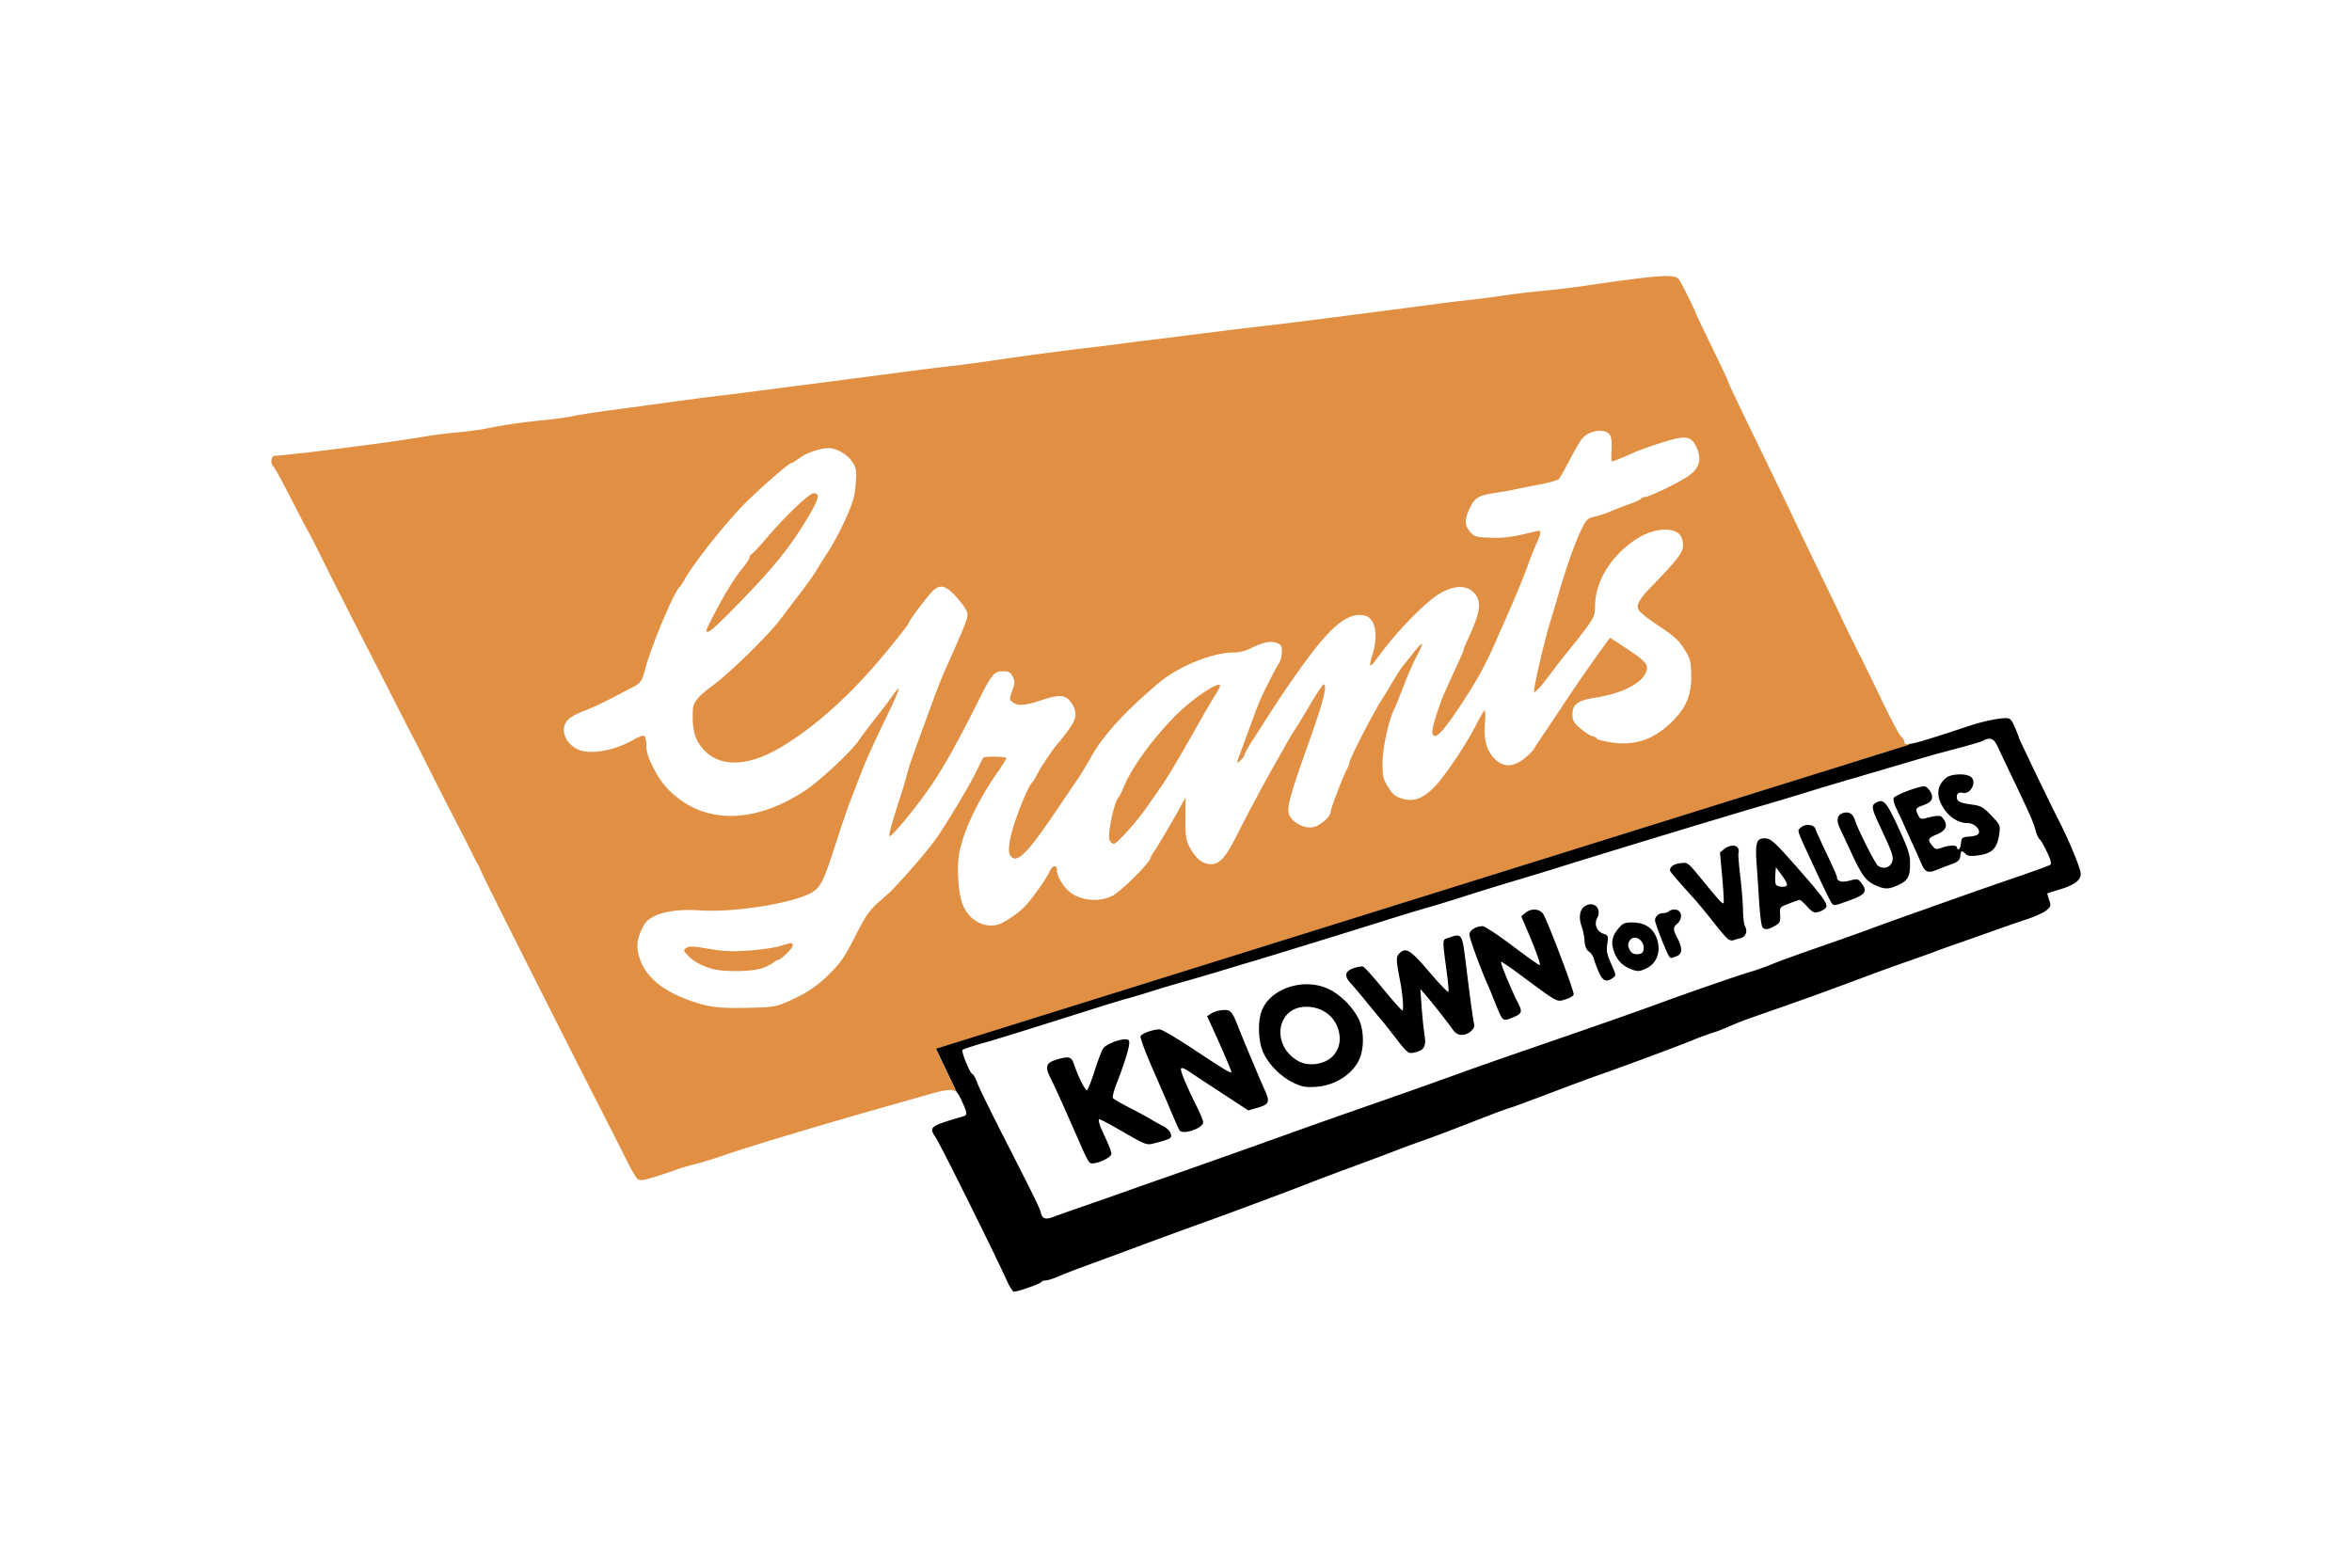
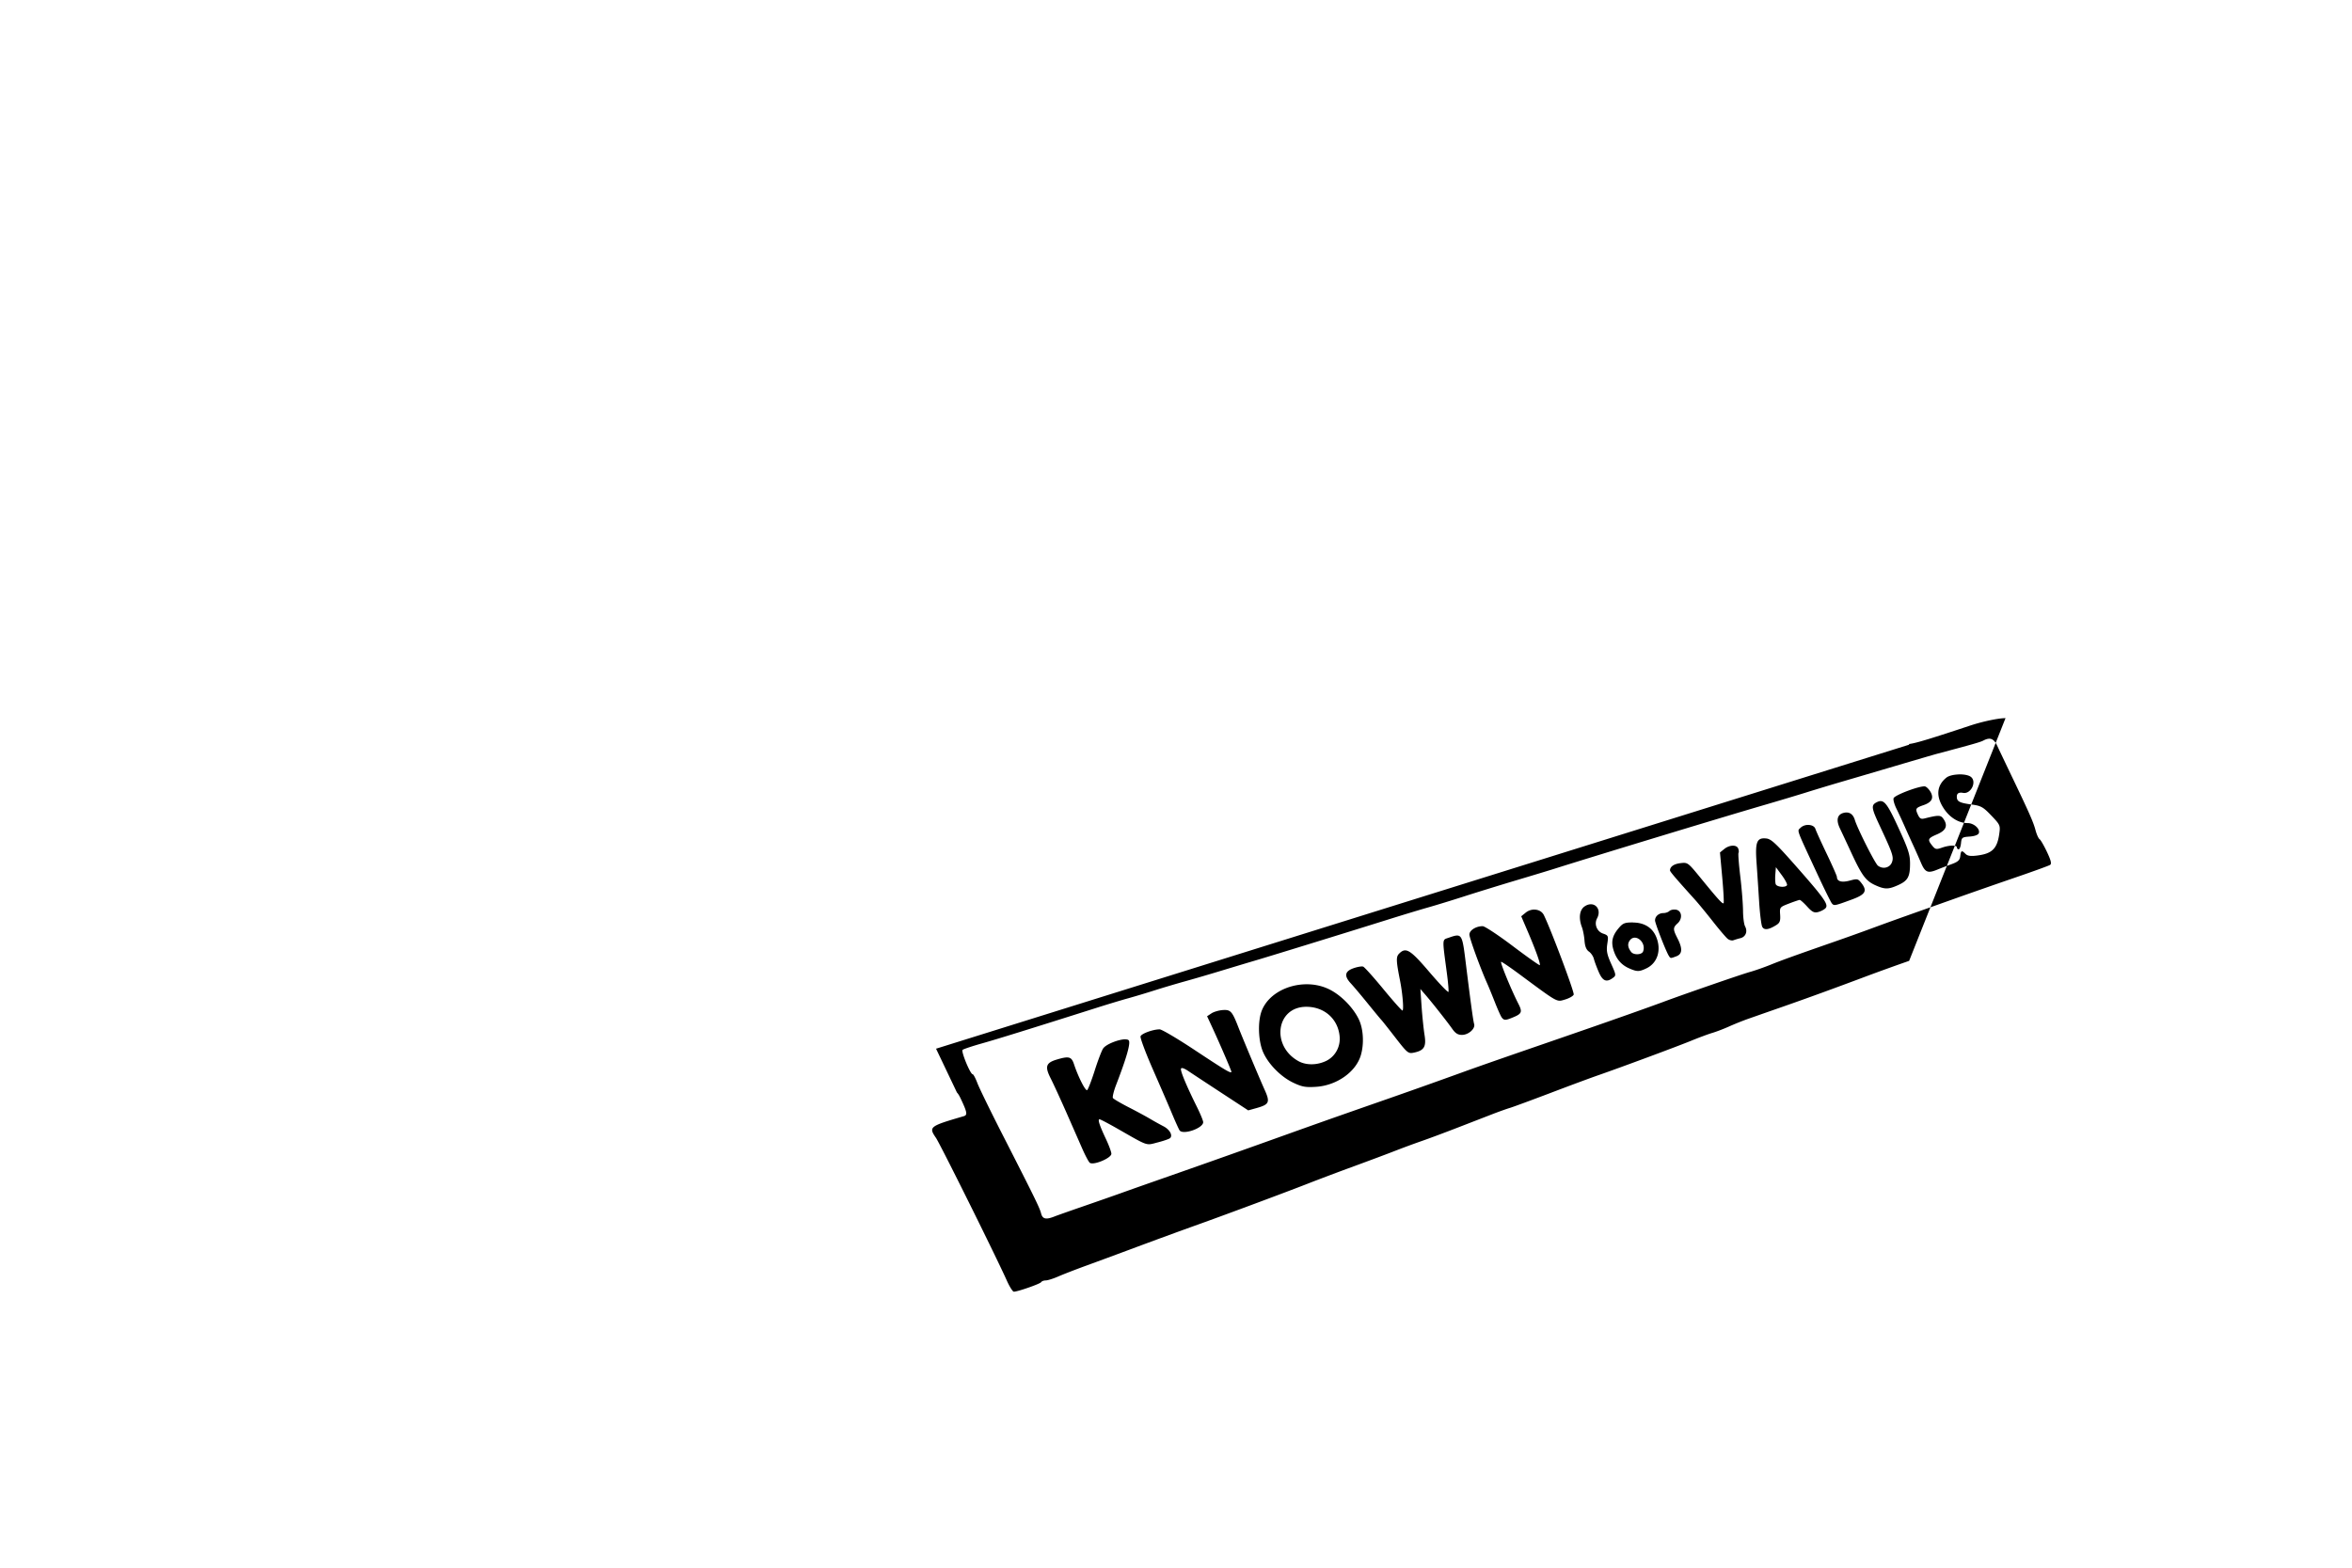
<svg xmlns="http://www.w3.org/2000/svg" width="1200" height="800" viewBox="-6.604 -6.18 57.231 37.08">
-   <path d="M33.954 0c-.297.001-.878.075-2.042.246-.251.037-.692.089-.981.116-.289.027-.709.077-.935.111a24.794 24.794 0 01-.867.113 31.669 31.669 0 00-.753.091c-.163.023-.707.094-1.209.159-.502.065-1.241.16-1.642.212-.401.052-1.058.132-1.46.179-.401.046-1.069.128-1.483.181-.414.053-.927.118-1.141.143a46.573 46.573 0 00-.661.084 44.338 44.338 0 01-.707.089c-.81.095-1.846.232-2.463.325-.339.051-.79.112-1.004.135-.213.023-.87.105-1.46.183-1.319.173-2.017.264-2.463.32-.188.024-.578.075-.867.113a60.405 60.405 0 01-.889.112c-.323.037-.698.086-1.756.231-.163.022-.605.082-.981.133-.376.051-.766.112-.867.137-.1.024-.408.067-.684.094-.547.055-.921.109-1.414.206-.176.035-.483.075-.684.091-.201.015-.601.067-.889.116a36.146 36.146 0 01-1.095.162c-.314.041-.796.103-1.072.139-.561.073-1.281.152-1.403.154-.087.001-.113.177-.038.254.044.045.229.387.602 1.115.122.238.242.464.266.502.024.038.191.366.37.73.18.364.575 1.144.878 1.734.303.59.707 1.38.897 1.756.191.376.37.725.398.775.029.05.195.379.371.73.175.351.468.926.649 1.277.182.351.37.721.418.821.048.101.107.213.13.251.024.038.065.125.092.195.052.131 1.891 3.789 2.827 5.622.295.577.618 1.215.718 1.417.1.202.213.393.251.424.055.045.141.033.449-.062.209-.065.432-.14.495-.166.063-.026.268-.087.456-.135.188-.048.506-.146.707-.217.536-.191 2.55-.795 4.037-1.212.113-.032.469-.134.792-.226.554-.159.726-.195.832-.085l-.508-1.066 23.675-7.398.003-.018c-.09.01-.114-.011-.114-.053 0-.035-.034-.091-.076-.126-.042-.034-.249-.422-.46-.861-.211-.439-.436-.901-.5-1.026-.148-.291-.361-.724-.47-.958-.047-.1-.289-.603-.539-1.118a205.377 205.377 0 01-.647-1.346c-.107-.226-.373-.78-.593-1.232-.847-1.745-1.003-2.073-1.003-2.102 0-.017-.174-.389-.388-.827-.213-.438-.388-.803-.388-.811 0-.041-.371-.787-.426-.856-.038-.048-.114-.075-.292-.074zm-1.623 3.769c.111 0.0.207.036.248.113.028.052.042.213.031.362-.011.147-.005.267.012.267.034 0 .269-.095.567-.228.1-.045.387-.147.638-.226.594-.189.725-.171.854.122.129.292.064.506-.211.696-.233.16-.947.504-1.047.504-.038 0-.08.018-.093.04-.013.022-.153.086-.311.142-.157.056-.355.133-.44.171-.085.038-.249.092-.365.12-.199.049-.218.068-.352.348-.145.304-.341.855-.519 1.46a143.9 143.9 0 01-.25.844c-.15.501-.394 1.578-.367 1.621.016.025.159-.127.318-.338.159-.211.32-.422.358-.468.78-.967.806-1.008.806-1.27 0-.603.37-1.218.981-1.63.476-.321 1.052-.33 1.136-.018.077.286.021.369-.874 1.293-.056.058-.132.163-.169.234-.09.174-.041.236.459.575.444.301.51.364.684.651.1.165.119.254.124.57.008.483-.127.795-.495 1.149-.439.422-.893.568-1.471.475-.182-.029-.331-.069-.331-.087s-.047-.046-.104-.06c-.057-.014-.191-.1-.297-.191-.163-.139-.193-.191-.193-.336 0-.251.129-.345.565-.413.674-.105 1.168-.37 1.242-.665.04-.158-.055-.248-.722-.681l-.17-.111-.081.11c-.295.4-.708.992-1.032 1.482-.208.314-.448.674-.535.801-.086.127-.179.27-.207.319-.028.049-.137.156-.243.237-.27.207-.502.206-.711-.003-.194-.194-.268-.468-.235-.864.014-.169.011-.308-.007-.308-.018 0-.111.155-.207.345-.256.503-.779 1.279-1.032 1.53-.279.276-.503.352-.781.264-.156-.05-.225-.108-.331-.28-.119-.194-.134-.257-.134-.593 0-.352.156-1.062.286-1.303.023-.042.124-.292.224-.556.101-.263.247-.598.327-.744.079-.146.134-.275.122-.287-.012-.012-.106.086-.209.219-.103.133-.215.273-.249.31-.034.038-.14.202-.237.365a19.557 19.557 0 01-.292.479c-.214.334-.78 1.44-.78 1.523 0 .029-.021.088-.046.131-.089.151-.41.984-.41 1.064 0 .115-.249.333-.422.369-.166.035-.385-.049-.52-.199-.163-.18-.122-.364.42-1.885.348-.976.452-1.391.351-1.391-.019 0-.166.221-.325.49-.159.27-.325.542-.368.604-.043.063-.136.217-.206.342-.07.125-.221.392-.335.593-.248.437-.622 1.139-.876 1.645-.269.535-.421.705-.63.703-.203-.002-.374-.139-.52-.418-.09-.171-.103-.262-.101-.704l.003-.507-.087.162c-.165.307-.591 1.036-.677 1.157-.047.067-.086.134-.086.15 0 .108-.72.826-.939.934-.29.145-.704.121-.971-.056-.19-.125-.371-.408-.371-.578 0-.142-.118-.111-.185.05-.058.14-.349.556-.554.794-.155.179-.514.431-.685.482-.382.112-.781-.146-.9-.582-.087-.321-.11-.862-.048-1.174.106-.541.467-1.293.944-1.971.108-.154.197-.299.197-.323 0-.04-.538-.046-.563-.007-.006.009-.081.16-.167.335-.157.32-.596 1.06-.905 1.529-.158.239-.498.652-.897 1.09-.258.283-.254.279-.56.548-.23.202-.321.329-.537.751-.319.625-.381.717-.701 1.034-.283.281-.564.464-1.007.656-.271.117-.352.13-.935.143-.728.017-.958-.012-1.432-.179-.631-.223-1.039-.551-1.196-.965-.122-.322-.101-.54.085-.873.149-.267.674-.402 1.372-.354.848.058 2.343-.189 2.744-.455.191-.127.269-.294.571-1.237.121-.376.276-.828.345-1.004.069-.176.176-.453.238-.616.129-.337.289-.691.678-1.498.149-.31.262-.573.251-.584-.012-.012-.08.064-.151.168-.072.104-.254.345-.404.534-.151.19-.343.445-.427.567-.186.268-.917.952-1.275 1.193-1.121.752-2.245.839-3.066.235-.304-.223-.475-.43-.661-.798-.111-.22-.159-.378-.159-.52 0-.112-.021-.217-.047-.233-.026-.016-.134.021-.239.082-.497.288-1.105.391-1.4.239-.32-.165-.423-.527-.207-.727.063-.058.232-.149.377-.201.144-.053.427-.182.627-.287.201-.105.438-.228.528-.273.216-.108.255-.161.332-.454.152-.574.711-1.905.842-2.004.017-.013.069-.092.116-.176.231-.415 1.031-1.421 1.492-1.878.385-.381 1.049-.958 1.102-.958.023 0 .111-.053.196-.118.17-.13.51-.247.715-.247.2 0 .471.16.586.345.091.148.099.204.074.529-.023.298-.066.45-.24.839-.117.261-.3.609-.408.774-.108.165-.248.386-.31.492-.063.106-.24.357-.395.557-.154.201-.365.478-.468.616-.3.401-1.254 1.334-1.679 1.642-.316.229-.453.395-.461.554-.018.397.016.616.127.805.353.603 1.083.662 1.956.16.746-.429 1.553-1.123 2.304-1.98.37-.423.867-1.044.867-1.085 0-.049.491-.695.603-.792.176-.153.32-.104.584.199.163.188.242.318.241.399-.001.109-.07.281-.517 1.284-.136.305-.237.568-.554 1.437-.311.853-.361.998-.407 1.186-.025.1-.095.337-.157.525-.177.538-.287.933-.267.955.044.046.666-.71 1.048-1.274.284-.418.64-1.06 1.1-1.98.343-.687.401-.757.614-.757.143 0 .184.022.239.129.059.115.058.153-.01.345-.074.209-.074.219.012.281.128.094.305.081.698-.051.445-.149.593-.136.729.066.155.232.135.389-.09.685-.106.14-.204.266-.217.278-.092.09-.417.565-.502.731-.057.112-.116.214-.131.227-.123.1-.479 1.007-.551 1.402-.037.204-.038.31-.002.376.131.245.393.005 1.044-.957.246-.364.514-.758.594-.877.081-.119.233-.368.338-.555.302-.535.824-1.105 1.647-1.799.476-.401 1.302-.737 1.819-.738.138-0.0.297-.04.433-.109.283-.142.469-.179.618-.123.103.039.122.074.122.22 0 .095-.032.218-.07.274-.039.055-.16.28-.27.501-.189.378-.233.484-.435 1.039-.046.126-.136.372-.201.547-.142.383-.141.377-.027.274.05-.045.091-.104.091-.13 0-.026.1-.203.222-.392l.399-.622c.451-.704.993-1.462 1.275-1.786.429-.492.737-.665 1.044-.588.238.06.321.467.185.913-.103.339-.083.381.077.159.497-.69 1.233-1.444 1.6-1.64.341-.181.628-.173.797.023.183.213.144.466-.174 1.145-.048.102-.087.2-.087.218s-.073.191-.163.385c-.089.194-.184.404-.211.466a3.531 3.531 0 01-.089.195c-.064.124-.205.533-.269.777-.045.173-.046.231-.001.274.071.069.255-.135.624-.689.41-.617.623-.997.859-1.537.121-.276.266-.605.322-.73.166-.37.418-.987.504-1.232a7.742 7.742 0 01.187-.469c.133-.301.134-.347.004-.315-.579.143-.781.172-1.122.159-.352-.013-.389-.024-.49-.142-.126-.146-.138-.274-.046-.494.135-.323.222-.387.607-.447.196-.03.438-.073.538-.095a31.405 31.405 0 01.593-.118c.226-.043.434-.101.462-.128.028-.028.151-.244.274-.481.122-.237.264-.475.315-.528.106-.111.274-.171.417-.17zM13.191 5.287c-.102 0-.715.586-1.145 1.095-.159.188-.317.359-.35.379-.034.02-.061.058-.061.085 0 .026-.046.106-.103.177-.266.335-.412.561-.669 1.039-.153.284-.278.535-.278.559 0 .116.154-.008.697-.562.951-.97 1.344-1.458 1.806-2.241.241-.409.264-.53.102-.53zm9.864 4.661c-.136-.002-.703.394-1.065.761-.544.553-1.038 1.23-1.235 1.695-.058.138-.118.261-.132.273-.117.104-.291.933-.224 1.061.023.044.07.08.103.08.071 0 .533-.512.781-.867.097-.138.241-.343.321-.456.176-.248.442-.691.888-1.483.184-.326.393-.684.463-.795.071-.111.129-.22.129-.243 0-.018-.011-.026-.03-.026zm-10.418 6.292c-.041.001-.116.023-.253.066-.123.039-.46.088-.749.109-.425.032-.614.024-.993-.04-.382-.065-.483-.069-.547-.022-.074.054-.071.066.035.18.131.14.308.24.57.323v0c.278.088 1.004.08 1.253-.014.114-.043.234-.104.267-.137.033-.032.079-.059.101-.059.07 0 .363-.28.363-.347 0-.04-.006-.06-.047-.059z" fill="#e18f43" />
-   <path d="M42.196 10.761c-.174 0-.558.081-.863.182-.918.304-1.315.429-1.482.447l-.003.018-23.675 7.398.508 1.066c.034.035.061.084.092.149.157.331.169.4.076.427-.839.245-.861.261-.679.527.104.152 1.465 2.892 1.729 3.483.065.144.14.262.167.262.094 0 .639-.19.664-.232.014-.023.064-.042.111-.042s.184-.043.305-.096c.121-.053.436-.175.7-.271.263-.096.705-.259.981-.362.71-.265 1.259-.466 1.734-.636.675-.242 2.109-.776 2.646-.986.276-.108.789-.302 1.141-.43.351-.129.799-.296.995-.373a22.367 22.367 0 01.661-.244c.168-.058.551-.201.852-.318l.844-.327c.163-.063.358-.133.433-.155.075-.022.517-.185.981-.361.464-.177.998-.375 1.186-.44.552-.192 1.912-.697 2.258-.839.176-.072.401-.156.502-.186.1-.03.286-.101.412-.158a7.116 7.116 0 01.456-.183c.125-.044.504-.177.843-.295.613-.214 1.271-.454 2.099-.765a51.892 51.892 0 01.981-.353c.301-.105.578-.204.616-.221.038-.017.274-.102.525-.189.251-.087.661-.232.912-.322.251-.09.617-.216.814-.281.197-.065.41-.163.475-.218.107-.092.112-.113.064-.252-.029-.084-.048-.155-.041-.16.006-.004.135-.045.285-.09.371-.112.525-.225.525-.386 0-.125-.288-.821-.548-1.326-.198-.385-.957-1.962-.957-1.989 0-.013-.044-.125-.097-.249-.083-.194-.115-.225-.226-.225zm-.408.501c.087-.006.15.05.206.171.044.094.198.417.342.719.441.919.535 1.133.589 1.332.028.106.073.205.099.222.026.016.107.156.18.31.099.21.118.29.076.317-.031.02-.405.156-.831.302-.426.146-1.104.382-1.505.525-.401.143-.925.328-1.163.413a66.45 66.45 0 00-.821.297 55.197 55.197 0 01-.89.319c-.999.348-1.318.463-1.592.574-.153.062-.381.142-.507.177-.211.059-1.653.558-2.121.734-.113.042-.493.179-.844.303-.629.222-.929.327-2.646.919-.477.165-1.072.373-1.323.464a176.111 176.111 0 01-2.144.761c-1.059.37-1.422.498-2.235.789a394.001 394.001 0 01-2.828 1.003c-.452.158-.975.342-1.163.41-.188.067-.599.211-.912.319-.314.108-.628.219-.699.247-.208.083-.292.064-.327-.074-.034-.135-.146-.364-.944-1.928-.288-.565-.561-1.124-.606-1.243-.045-.119-.097-.217-.116-.217-.057 0-.285-.554-.244-.592.021-.02.234-.091.472-.158.382-.108 1.098-.33 2.783-.864.263-.084.612-.189.775-.234a20.502 20.502 0 00.639-.192c.188-.06.517-.158.73-.217.213-.059.634-.182.935-.274.301-.091.64-.193.753-.226.348-.102 2.108-.644 3.262-1.006.351-.11.793-.244.981-.297.188-.053.589-.176.89-.273.301-.097.866-.271 1.254-.387.389-.116.799-.24.912-.276.94-.298 4.117-1.264 5.155-1.566.339-.099.78-.231.981-.294s.581-.178.844-.255c.263-.077.869-.255 1.346-.396.477-.141.928-.273 1.004-.293.851-.226 1.049-.282 1.12-.32.051-.027.095-.042.134-.045zm-.735.869c-.119.004-.239.031-.297.079-.237.192-.259.453-.061.751.148.223.363.354.58.354.152 0 .31.144.271.246-.016.042-.101.073-.222.082-.185.013-.197.023-.211.162-.008.082-.034.148-.057.148s-.043-.021-.043-.046c0-.061-.18-.058-.366.007-.136.047-.16.042-.235-.051-.12-.149-.107-.178.122-.276.221-.095.267-.217.144-.385-.061-.083-.116-.084-.443-.002-.096.024-.126.008-.173-.094-.065-.142-.052-.162.141-.229.195-.067.251-.167.174-.311-.034-.063-.093-.127-.132-.141-.093-.036-.74.203-.772.284-.014.035.017.15.069.255a13.7 13.7 0 01.194.418c.055.125.148.331.206.456.058.125.147.326.198.445.1.234.166.261.401.163.071-.029.221-.087.334-.128.166-.06.208-.099.22-.198.017-.141.035-.149.128-.055.049.049.125.06.282.04.367-.046.49-.168.54-.536.027-.197.02-.213-.195-.438-.199-.208-.25-.237-.475-.267-.3-.041-.364-.074-.364-.192 0-.081.05-.111.153-.092.193.035.342-.278.186-.392-.059-.043-.179-.062-.298-.058zm-1.91.649c-.028.003-.057.015-.09.032-.128.068-.118.14.07.542.329.702.356.782.311.911-.048.137-.221.181-.343.086-.071-.055-.498-.902-.561-1.112-.043-.145-.139-.206-.271-.173-.157.039-.19.173-.093.377.044.093.17.361.279.597.257.553.352.681.579.785.235.107.322.106.56-.001.237-.107.289-.203.289-.526 0-.217-.043-.349-.283-.87-.235-.51-.326-.66-.447-.647zm-1.756.579c-.065.002-.133.025-.18.072-.082.082-.114-.006.385 1.069.18.389.35.734.377.767.054.066.062.065.489-.092.33-.121.381-.208.232-.4-.083-.106-.099-.11-.284-.06-.196.052-.312.02-.312-.088 0-.025-.111-.277-.246-.559-.136-.283-.26-.557-.277-.61-.021-.066-.099-.1-.183-.098zm-1.054.327c-.194-.005-.229.118-.195.592.017.235.045.664.063.953s.052.561.075.607c.046.089.158.075.345-.043.084-.053.101-.1.091-.25-.012-.182-.01-.185.216-.272.125-.048.243-.088.261-.088.018 0 .1.073.181.162.119.131.17.157.263.134.064-.016.145-.057.18-.091.087-.086-.019-.237-.734-1.048-.473-.536-.586-.641-.707-.653a5.105 5.105 0 01-.041-.003zm-.777.179c-.064.002-.14.029-.204.081l-.104.084.055.606c.03.333.045.616.033.628-.026.026-.132-.09-.562-.617-.305-.373-.311-.378-.487-.357-.16.019-.253.084-.255.176-.001.03.131.185.613.719.079.088.273.324.431.525.158.201.32.391.361.423.041.032.103.047.137.034a1.881 1.881 0 01.171-.051c.129-.032.181-.162.114-.287-.027-.05-.049-.22-.05-.378-.001-.158-.03-.533-.066-.832-.036-.299-.056-.559-.044-.578.011-.018.008-.066-.007-.106-.019-.049-.072-.072-.136-.07zm1.053.523l.147.2c.081.11.136.218.123.239-.039.063-.247.044-.274-.025-.013-.035-.018-.142-.01-.239zm-4.493.903c-.048-.002-.103.012-.158.049-.128.084-.155.285-.068.512.026.069.054.215.062.325.01.137.044.221.107.265.051.035.104.114.12.175.015.061.068.205.118.32.096.223.187.262.344.147.083-.061.082-.071-.04-.343-.103-.23-.12-.317-.095-.485.03-.198.026-.207-.106-.253-.149-.052-.218-.23-.143-.369.095-.178.004-.336-.141-.343zm2.013.128c-.046.002-.091.016-.112.036-.027.027-.093.05-.145.05-.113 0-.205.081-.204.18.001.07.264.747.334.858.043.069.041.068.187.013.144-.055.152-.186.026-.434-.114-.224-.114-.262.002-.367.128-.116.104-.312-.042-.333-.015-.002-.03-.003-.046-.002zm-3.392.001a.335.335 0 00-.218.076l-.107.087.164.383c.192.448.311.783.287.807-.009.009-.305-.2-.658-.466-.352-.266-.681-.483-.731-.483-.164 0-.323.101-.323.204 0 .087.268.822.432 1.188.034.075.118.281.187.456.069.176.145.345.169.376.056.072.092.072.28-.007.209-.087.225-.131.122-.332-.175-.342-.452-1.018-.417-1.018.02 0 .229.142.464.317.934.691.883.663 1.091.601.102-.03.196-.084.21-.12.021-.055-.562-1.606-.728-1.938-.042-.083-.129-.128-.225-.13zm2.391.313c-.199 0-.243.018-.346.14-.154.183-.188.331-.123.537.068.216.189.357.378.44v-0c.194.085.243.085.42.001.273-.13.372-.449.238-.769-.094-.225-.294-.347-.567-.347zm-4.291.319c-.047.004-.107.024-.186.052-.168.058-.164-.008-.047.873.029.22.046.42.038.445-.008.025-.216-.191-.463-.48-.468-.549-.575-.614-.738-.45-.077.077-.074.171.022.655.064.324.096.73.058.73-.019 0-.228-.235-.465-.523-.236-.287-.457-.533-.489-.545-.033-.013-.137.004-.232.037-.217.075-.238.189-.07.37.07.075.26.301.423.502.163.201.307.375.321.388.014.013.165.203.336.424.298.384.318.4.454.372.251-.052.307-.145.26-.432-.022-.138-.054-.445-.071-.684l-.03-.433.105.121c.162.185.554.682.67.848.077.11.138.148.237.148.16 0 .331-.154.296-.266-.023-.072-.089-.559-.207-1.513-.064-.516-.083-.65-.223-.639zm4.336.052c.13-.002.268.169.204.336-.032.083-.229.091-.29.011-.083-.107-.094-.198-.033-.281.033-.046.076-.066.119-.066zM25.187 17.238c-.465.002-.922.241-1.083.628-.098.234-.097.668.001.956.104.306.431.655.759.811.212.101.298.117.552.101.505-.031.975-.363 1.094-.772.083-.285.06-.651-.056-.883-.147-.296-.449-.595-.735-.728-.167-.078-.35-.114-.532-.113zm-.005.548c.44 0 .772.295.811.72.024.252-.108.492-.329.598-.218.105-.483.108-.667.008-.681-.371-.549-1.326.184-1.326zm-1.962.078a.687.687 0 00-.063.001c-.097.006-.225.042-.283.081l-.106.07.111.239c.179.384.48 1.081.48 1.111 0 .054-.14-.029-.892-.527-.418-.277-.802-.504-.853-.504-.159 0-.439.101-.465.169-.014.035.121.397.299.803.178.406.389.893.467 1.081.079.188.161.37.182.403.079.122.576-.048.576-.197 0-.036-.069-.204-.154-.375-.257-.518-.404-.872-.386-.926.011-.033.076-.012.176.055.087.059.452.299.809.533l.651.426.204-.057c.309-.087.333-.14.194-.447-.11-.242-.535-1.256-.636-1.515-.133-.343-.179-.418-.312-.424zm-2.439.713c-.158-.001-.475.119-.544.226-.036.055-.129.299-.206.543-.078.244-.16.454-.182.468-.041.025-.218-.324-.319-.629-.062-.187-.123-.203-.422-.114-.263.079-.292.171-.145.459.067.132.239.507.383.833l.391.89c.072.163.152.311.177.33.093.067.525-.115.525-.22 0-.043-.059-.203-.131-.356-.16-.34-.206-.483-.157-.483.021 0 .222.106.448.235.753.43.674.404.97.327.144-.037.279-.084.3-.105.069-.067-.013-.211-.165-.288a7.555 7.555 0 01-.33-.184c-.1-.059-.336-.187-.525-.283-.188-.097-.355-.195-.372-.219-.016-.024.019-.169.078-.322.259-.672.36-1.029.304-1.085-.015-.015-.043-.021-.079-.021z" />
+   <path d="M42.196 10.761c-.174 0-.558.081-.863.182-.918.304-1.315.429-1.482.447l-.003.018-23.675 7.398.508 1.066c.034.035.061.084.092.149.157.331.169.4.076.427-.839.245-.861.261-.679.527.104.152 1.465 2.892 1.729 3.483.065.144.14.262.167.262.094 0 .639-.19.664-.232.014-.023.064-.042.111-.042s.184-.043.305-.096c.121-.053.436-.175.7-.271.263-.096.705-.259.981-.362.71-.265 1.259-.466 1.734-.636.675-.242 2.109-.776 2.646-.986.276-.108.789-.302 1.141-.43.351-.129.799-.296.995-.373a22.367 22.367 0 01.661-.244c.168-.058.551-.201.852-.318l.844-.327c.163-.063.358-.133.433-.155.075-.022.517-.185.981-.361.464-.177.998-.375 1.186-.44.552-.192 1.912-.697 2.258-.839.176-.072.401-.156.502-.186.1-.03.286-.101.412-.158a7.116 7.116 0 01.456-.183c.125-.044.504-.177.843-.295.613-.214 1.271-.454 2.099-.765a51.892 51.892 0 01.981-.353zm-.408.501c.087-.006.15.05.206.171.044.094.198.417.342.719.441.919.535 1.133.589 1.332.028.106.073.205.099.222.026.016.107.156.18.31.099.21.118.29.076.317-.031.02-.405.156-.831.302-.426.146-1.104.382-1.505.525-.401.143-.925.328-1.163.413a66.45 66.45 0 00-.821.297 55.197 55.197 0 01-.89.319c-.999.348-1.318.463-1.592.574-.153.062-.381.142-.507.177-.211.059-1.653.558-2.121.734-.113.042-.493.179-.844.303-.629.222-.929.327-2.646.919-.477.165-1.072.373-1.323.464a176.111 176.111 0 01-2.144.761c-1.059.37-1.422.498-2.235.789a394.001 394.001 0 01-2.828 1.003c-.452.158-.975.342-1.163.41-.188.067-.599.211-.912.319-.314.108-.628.219-.699.247-.208.083-.292.064-.327-.074-.034-.135-.146-.364-.944-1.928-.288-.565-.561-1.124-.606-1.243-.045-.119-.097-.217-.116-.217-.057 0-.285-.554-.244-.592.021-.02.234-.091.472-.158.382-.108 1.098-.33 2.783-.864.263-.084.612-.189.775-.234a20.502 20.502 0 00.639-.192c.188-.06.517-.158.73-.217.213-.059.634-.182.935-.274.301-.091.64-.193.753-.226.348-.102 2.108-.644 3.262-1.006.351-.11.793-.244.981-.297.188-.053.589-.176.89-.273.301-.097.866-.271 1.254-.387.389-.116.799-.24.912-.276.94-.298 4.117-1.264 5.155-1.566.339-.099.78-.231.981-.294s.581-.178.844-.255c.263-.077.869-.255 1.346-.396.477-.141.928-.273 1.004-.293.851-.226 1.049-.282 1.12-.32.051-.027.095-.042.134-.045zm-.735.869c-.119.004-.239.031-.297.079-.237.192-.259.453-.061.751.148.223.363.354.58.354.152 0 .31.144.271.246-.016.042-.101.073-.222.082-.185.013-.197.023-.211.162-.008.082-.034.148-.057.148s-.043-.021-.043-.046c0-.061-.18-.058-.366.007-.136.047-.16.042-.235-.051-.12-.149-.107-.178.122-.276.221-.095.267-.217.144-.385-.061-.083-.116-.084-.443-.002-.096.024-.126.008-.173-.094-.065-.142-.052-.162.141-.229.195-.067.251-.167.174-.311-.034-.063-.093-.127-.132-.141-.093-.036-.74.203-.772.284-.014.035.017.15.069.255a13.7 13.7 0 01.194.418c.055.125.148.331.206.456.058.125.147.326.198.445.1.234.166.261.401.163.071-.029.221-.087.334-.128.166-.06.208-.099.22-.198.017-.141.035-.149.128-.055.049.049.125.06.282.04.367-.046.49-.168.54-.536.027-.197.02-.213-.195-.438-.199-.208-.25-.237-.475-.267-.3-.041-.364-.074-.364-.192 0-.081.05-.111.153-.092.193.035.342-.278.186-.392-.059-.043-.179-.062-.298-.058zm-1.91.649c-.028.003-.057.015-.09.032-.128.068-.118.14.07.542.329.702.356.782.311.911-.048.137-.221.181-.343.086-.071-.055-.498-.902-.561-1.112-.043-.145-.139-.206-.271-.173-.157.039-.19.173-.093.377.044.093.17.361.279.597.257.553.352.681.579.785.235.107.322.106.56-.001.237-.107.289-.203.289-.526 0-.217-.043-.349-.283-.87-.235-.51-.326-.66-.447-.647zm-1.756.579c-.065.002-.133.025-.18.072-.082.082-.114-.006.385 1.069.18.389.35.734.377.767.054.066.062.065.489-.092.33-.121.381-.208.232-.4-.083-.106-.099-.11-.284-.06-.196.052-.312.02-.312-.088 0-.025-.111-.277-.246-.559-.136-.283-.26-.557-.277-.61-.021-.066-.099-.1-.183-.098zm-1.054.327c-.194-.005-.229.118-.195.592.017.235.045.664.063.953s.052.561.075.607c.046.089.158.075.345-.043.084-.053.101-.1.091-.25-.012-.182-.01-.185.216-.272.125-.048.243-.088.261-.088.018 0 .1.073.181.162.119.131.17.157.263.134.064-.016.145-.057.18-.091.087-.086-.019-.237-.734-1.048-.473-.536-.586-.641-.707-.653a5.105 5.105 0 01-.041-.003zm-.777.179c-.064.002-.14.029-.204.081l-.104.084.055.606c.03.333.045.616.033.628-.026.026-.132-.09-.562-.617-.305-.373-.311-.378-.487-.357-.16.019-.253.084-.255.176-.001.03.131.185.613.719.079.088.273.324.431.525.158.201.32.391.361.423.041.032.103.047.137.034a1.881 1.881 0 01.171-.051c.129-.032.181-.162.114-.287-.027-.05-.049-.22-.05-.378-.001-.158-.03-.533-.066-.832-.036-.299-.056-.559-.044-.578.011-.018.008-.066-.007-.106-.019-.049-.072-.072-.136-.07zm1.053.523l.147.2c.081.11.136.218.123.239-.039.063-.247.044-.274-.025-.013-.035-.018-.142-.01-.239zm-4.493.903c-.048-.002-.103.012-.158.049-.128.084-.155.285-.068.512.026.069.054.215.062.325.01.137.044.221.107.265.051.035.104.114.12.175.015.061.068.205.118.32.096.223.187.262.344.147.083-.061.082-.071-.04-.343-.103-.23-.12-.317-.095-.485.03-.198.026-.207-.106-.253-.149-.052-.218-.23-.143-.369.095-.178.004-.336-.141-.343zm2.013.128c-.046.002-.091.016-.112.036-.027.027-.093.05-.145.05-.113 0-.205.081-.204.18.001.07.264.747.334.858.043.069.041.068.187.013.144-.055.152-.186.026-.434-.114-.224-.114-.262.002-.367.128-.116.104-.312-.042-.333-.015-.002-.03-.003-.046-.002zm-3.392.001a.335.335 0 00-.218.076l-.107.087.164.383c.192.448.311.783.287.807-.009.009-.305-.2-.658-.466-.352-.266-.681-.483-.731-.483-.164 0-.323.101-.323.204 0 .087.268.822.432 1.188.034.075.118.281.187.456.069.176.145.345.169.376.056.072.092.072.28-.007.209-.087.225-.131.122-.332-.175-.342-.452-1.018-.417-1.018.02 0 .229.142.464.317.934.691.883.663 1.091.601.102-.03.196-.084.21-.12.021-.055-.562-1.606-.728-1.938-.042-.083-.129-.128-.225-.13zm2.391.313c-.199 0-.243.018-.346.14-.154.183-.188.331-.123.537.068.216.189.357.378.44v-0c.194.085.243.085.42.001.273-.13.372-.449.238-.769-.094-.225-.294-.347-.567-.347zm-4.291.319c-.047.004-.107.024-.186.052-.168.058-.164-.008-.047.873.029.22.046.42.038.445-.008.025-.216-.191-.463-.48-.468-.549-.575-.614-.738-.45-.077.077-.074.171.022.655.064.324.096.73.058.73-.019 0-.228-.235-.465-.523-.236-.287-.457-.533-.489-.545-.033-.013-.137.004-.232.037-.217.075-.238.189-.07.37.07.075.26.301.423.502.163.201.307.375.321.388.014.013.165.203.336.424.298.384.318.4.454.372.251-.052.307-.145.26-.432-.022-.138-.054-.445-.071-.684l-.03-.433.105.121c.162.185.554.682.67.848.077.11.138.148.237.148.16 0 .331-.154.296-.266-.023-.072-.089-.559-.207-1.513-.064-.516-.083-.65-.223-.639zm4.336.052c.13-.002.268.169.204.336-.032.083-.229.091-.29.011-.083-.107-.094-.198-.033-.281.033-.046.076-.066.119-.066zM25.187 17.238c-.465.002-.922.241-1.083.628-.098.234-.097.668.001.956.104.306.431.655.759.811.212.101.298.117.552.101.505-.031.975-.363 1.094-.772.083-.285.06-.651-.056-.883-.147-.296-.449-.595-.735-.728-.167-.078-.35-.114-.532-.113zm-.005.548c.44 0 .772.295.811.72.024.252-.108.492-.329.598-.218.105-.483.108-.667.008-.681-.371-.549-1.326.184-1.326zm-1.962.078a.687.687 0 00-.063.001c-.097.006-.225.042-.283.081l-.106.07.111.239c.179.384.48 1.081.48 1.111 0 .054-.14-.029-.892-.527-.418-.277-.802-.504-.853-.504-.159 0-.439.101-.465.169-.014.035.121.397.299.803.178.406.389.893.467 1.081.079.188.161.37.182.403.079.122.576-.048.576-.197 0-.036-.069-.204-.154-.375-.257-.518-.404-.872-.386-.926.011-.033.076-.012.176.055.087.059.452.299.809.533l.651.426.204-.057c.309-.087.333-.14.194-.447-.11-.242-.535-1.256-.636-1.515-.133-.343-.179-.418-.312-.424zm-2.439.713c-.158-.001-.475.119-.544.226-.036.055-.129.299-.206.543-.078.244-.16.454-.182.468-.041.025-.218-.324-.319-.629-.062-.187-.123-.203-.422-.114-.263.079-.292.171-.145.459.067.132.239.507.383.833l.391.89c.072.163.152.311.177.33.093.067.525-.115.525-.22 0-.043-.059-.203-.131-.356-.16-.34-.206-.483-.157-.483.021 0 .222.106.448.235.753.43.674.404.97.327.144-.037.279-.084.3-.105.069-.067-.013-.211-.165-.288a7.555 7.555 0 01-.33-.184c-.1-.059-.336-.187-.525-.283-.188-.097-.355-.195-.372-.219-.016-.024.019-.169.078-.322.259-.672.36-1.029.304-1.085-.015-.015-.043-.021-.079-.021z" />
</svg>